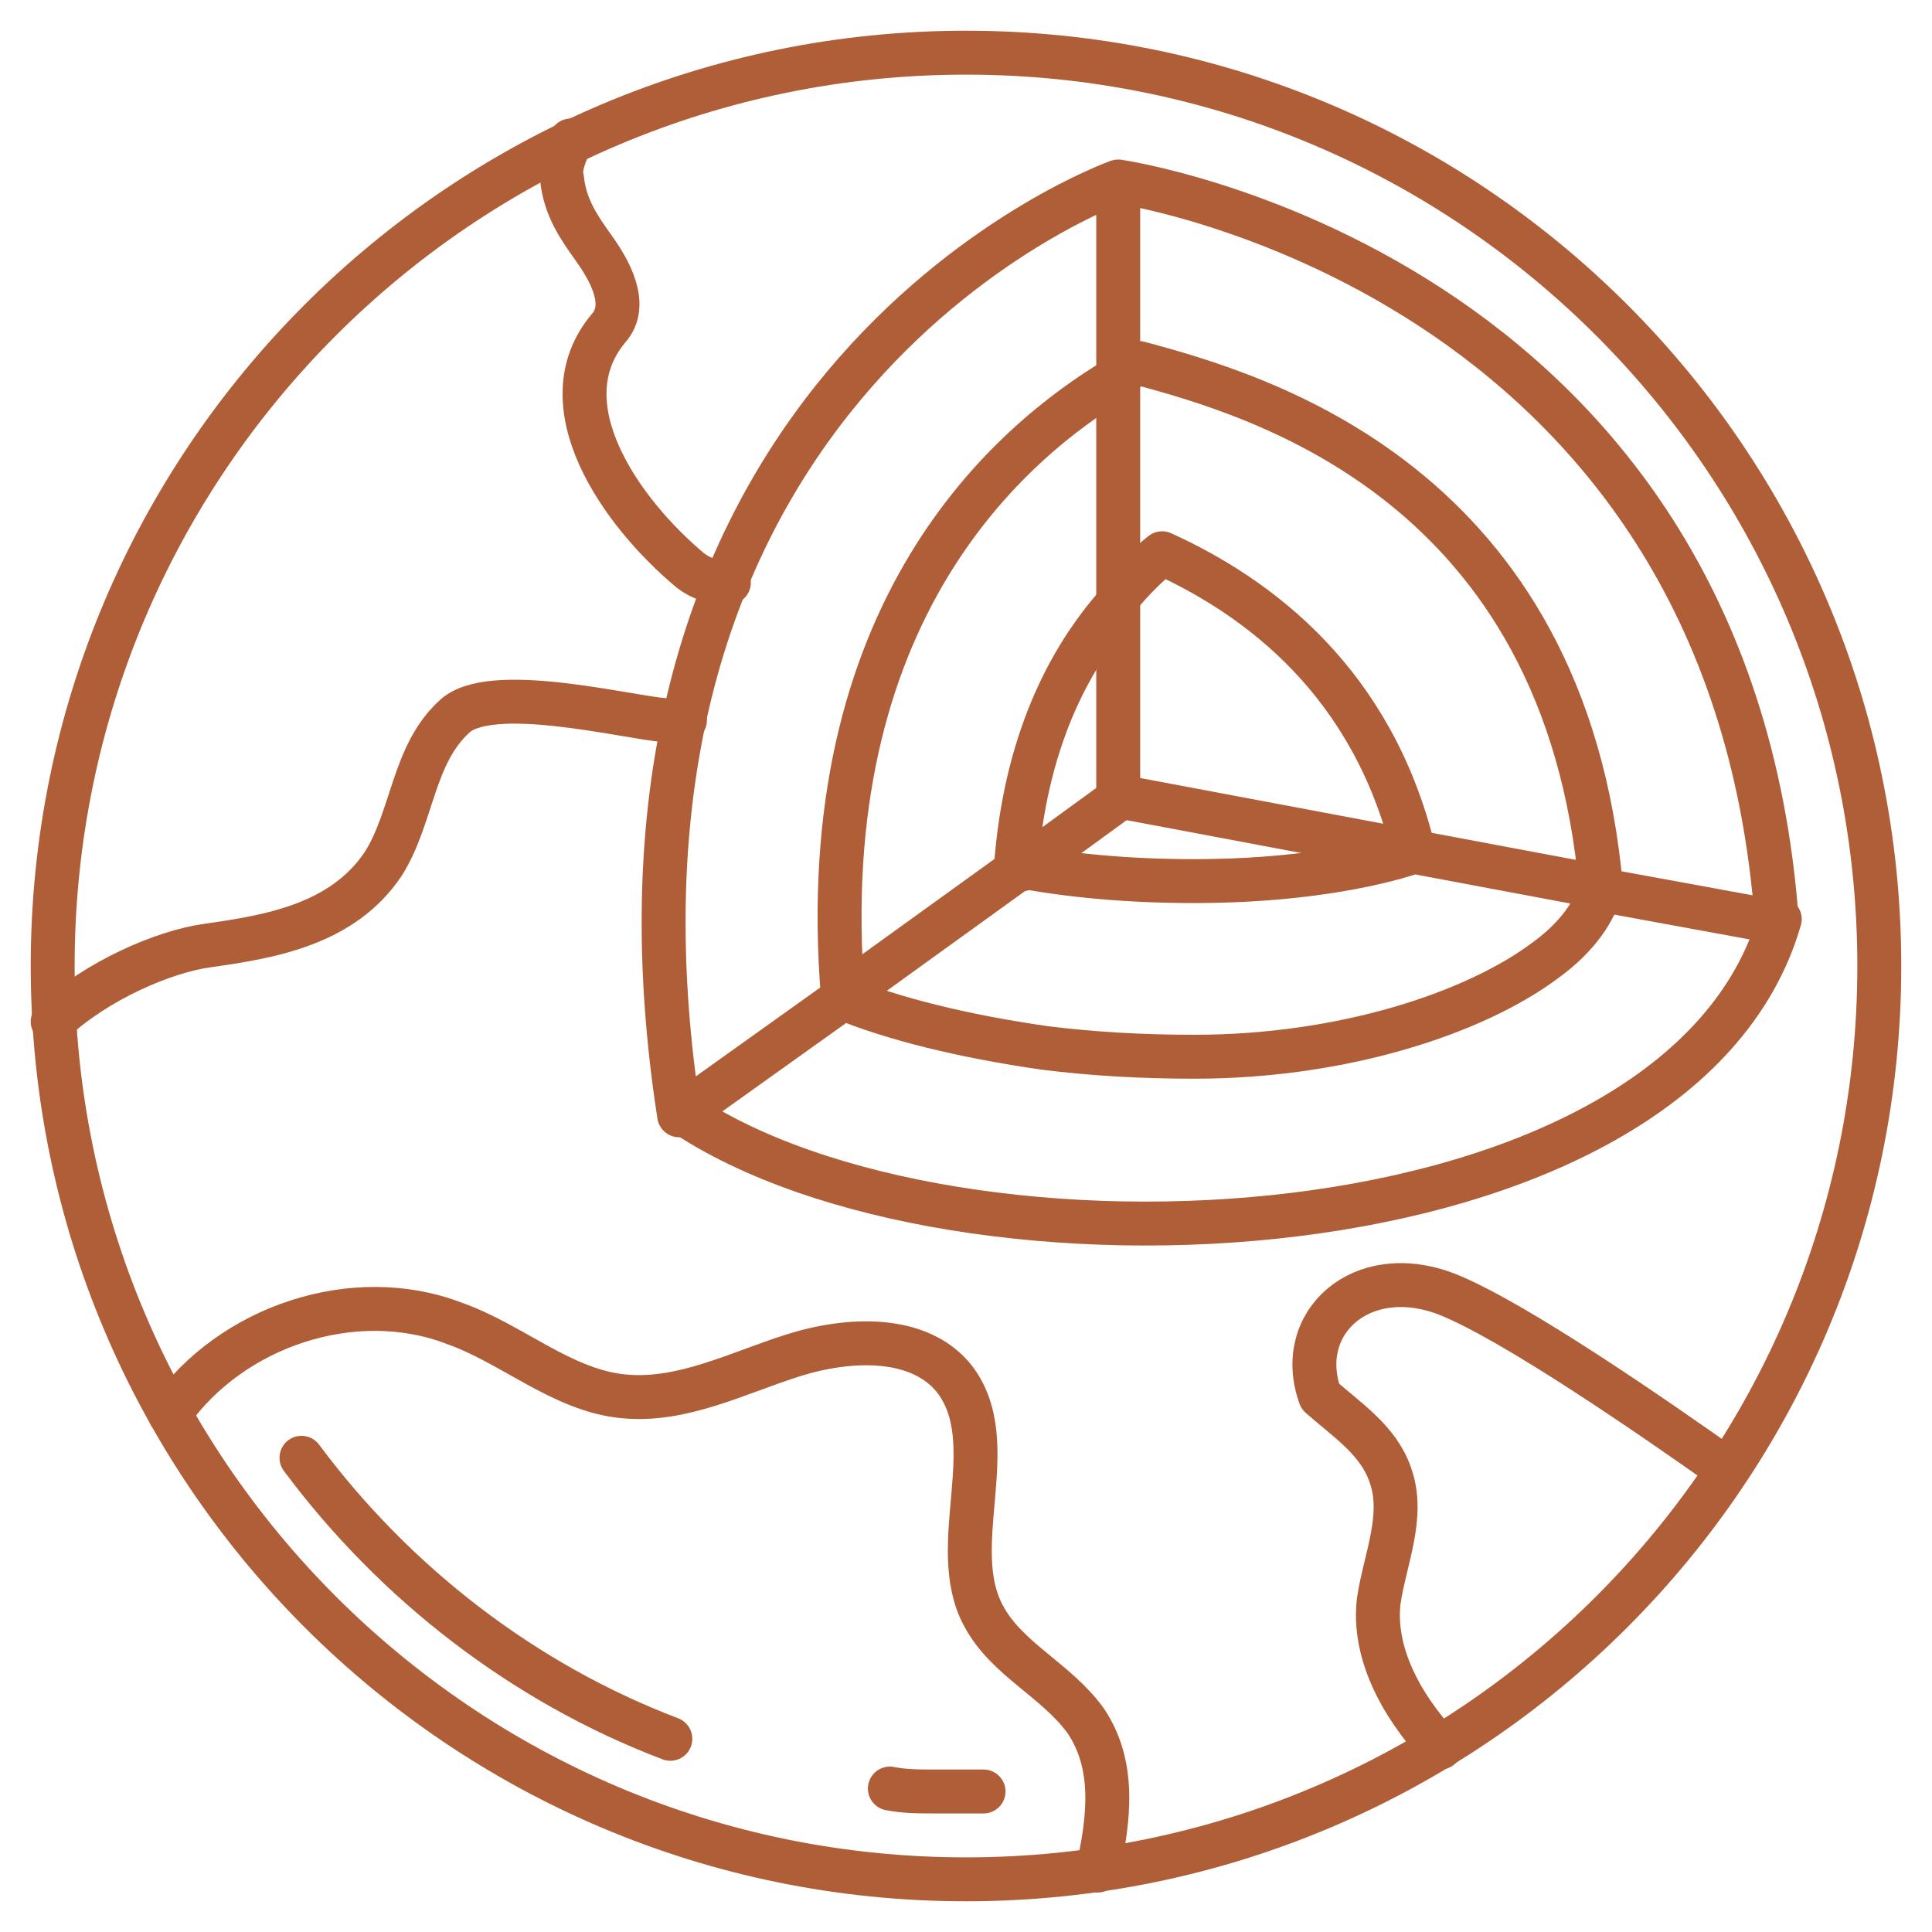
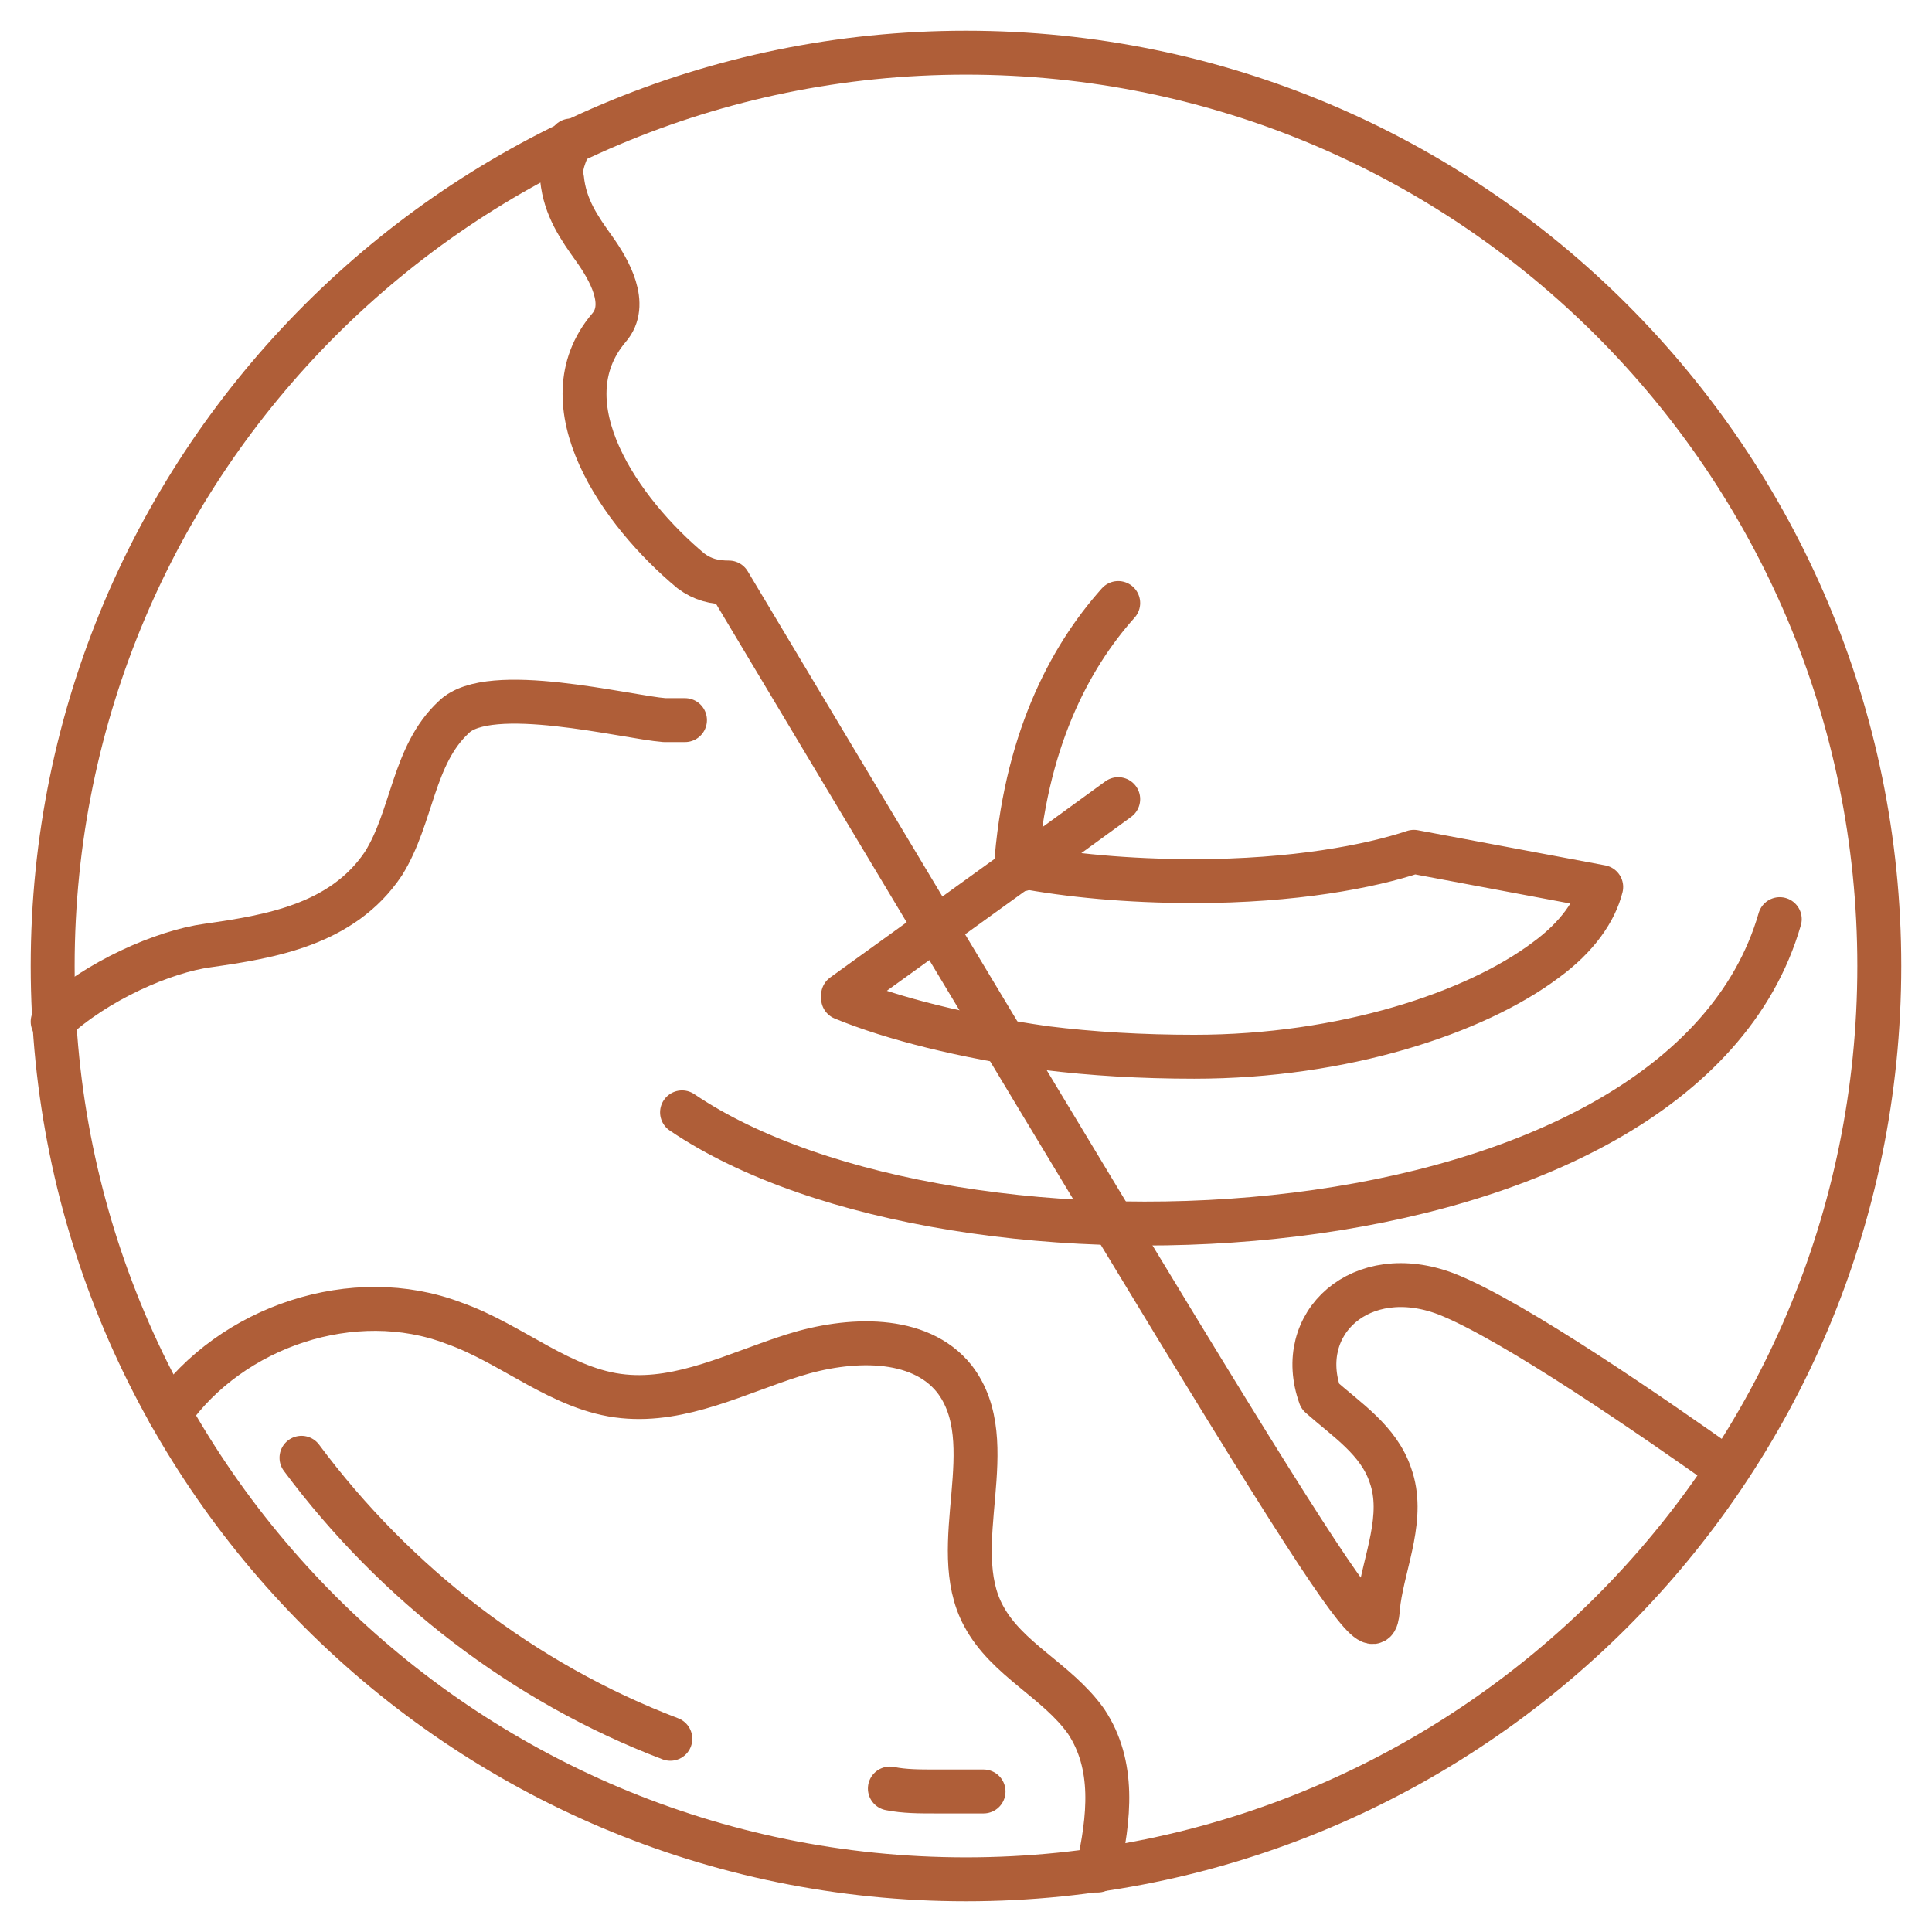
<svg xmlns="http://www.w3.org/2000/svg" width="64" height="64" viewBox="0 0 64 64" fill="none">
  <path d="M32 62.255C48.709 62.255 62.254 48.709 62.254 32C62.254 15.291 48.709 1.745 32 1.745C15.29 1.745 1.745 15.291 1.745 32C1.745 48.709 15.29 62.255 32 62.255Z" stroke="#AF5E38" stroke-width="1.455" stroke-miterlimit="10" stroke-linecap="round" stroke-linejoin="round" />
-   <path d="M1.745 33.842C3.2 32.485 5.43 31.515 6.885 31.321C8.921 31.03 11.345 30.642 12.703 28.606C13.672 27.055 13.672 25.018 15.03 23.758C16.194 22.594 20.751 23.758 22.012 23.855C22.206 23.855 22.4 23.855 22.691 23.855M18.909 4.654C18.715 5.139 18.521 5.527 18.618 5.915C18.715 6.885 19.2 7.564 19.684 8.242C20.169 8.921 20.848 10.085 20.169 10.861C18.036 13.382 20.557 16.97 22.884 18.909C23.272 19.2 23.66 19.297 24.145 19.297M47.709 57.891C46.351 56.436 45.478 54.691 45.672 53.042C45.866 51.685 46.545 50.23 46.06 48.873C45.672 47.709 44.606 47.03 43.733 46.255C42.86 43.83 45.091 41.794 47.903 42.861C50.133 43.733 54.885 47.03 57.212 48.679M5.624 46.836C7.66 43.927 11.733 42.57 15.03 43.83C16.969 44.509 18.618 46.06 20.654 46.255C22.594 46.448 24.436 45.479 26.278 44.897C28.121 44.315 30.448 44.218 31.612 45.673C33.26 47.806 31.321 51.2 32.581 53.527C33.357 54.982 35.006 55.66 35.975 57.018C36.945 58.473 36.751 60.218 36.363 61.964" stroke="#AF5E38" stroke-width="1.455" stroke-miterlimit="10" stroke-linecap="round" stroke-linejoin="round" />
+   <path d="M1.745 33.842C3.2 32.485 5.43 31.515 6.885 31.321C8.921 31.03 11.345 30.642 12.703 28.606C13.672 27.055 13.672 25.018 15.03 23.758C16.194 22.594 20.751 23.758 22.012 23.855C22.206 23.855 22.4 23.855 22.691 23.855M18.909 4.654C18.715 5.139 18.521 5.527 18.618 5.915C18.715 6.885 19.2 7.564 19.684 8.242C20.169 8.921 20.848 10.085 20.169 10.861C18.036 13.382 20.557 16.97 22.884 18.909C23.272 19.2 23.66 19.297 24.145 19.297C46.351 56.436 45.478 54.691 45.672 53.042C45.866 51.685 46.545 50.23 46.06 48.873C45.672 47.709 44.606 47.03 43.733 46.255C42.86 43.83 45.091 41.794 47.903 42.861C50.133 43.733 54.885 47.03 57.212 48.679M5.624 46.836C7.66 43.927 11.733 42.57 15.03 43.83C16.969 44.509 18.618 46.06 20.654 46.255C22.594 46.448 24.436 45.479 26.278 44.897C28.121 44.315 30.448 44.218 31.612 45.673C33.26 47.806 31.321 51.2 32.581 53.527C33.357 54.982 35.006 55.66 35.975 57.018C36.945 58.473 36.751 60.218 36.363 61.964" stroke="#AF5E38" stroke-width="1.455" stroke-miterlimit="10" stroke-linecap="round" stroke-linejoin="round" />
  <path d="M9.987 48.291C13.09 52.461 17.357 55.758 22.206 57.6M29.478 59.248C29.963 59.345 30.448 59.345 31.03 59.345C31.515 59.345 31.999 59.345 32.581 59.345" stroke="#AF5E38" stroke-width="1.455" stroke-miterlimit="10" stroke-linecap="round" stroke-linejoin="round" />
-   <path d="M37.042 6.012V12.509C33.455 14.642 26.86 20.267 27.927 33.067L22.497 36.945C18.715 12.509 37.042 6.012 37.042 6.012ZM37.042 6.012C37.042 6.012 57.309 8.921 58.861 30.545L53.042 29.479C51.879 16 41.697 13.091 37.721 12.024C37.527 12.121 37.333 12.218 37.042 12.412M46.836 28.218L37.042 26.376V19.782C37.527 19.2 38.012 18.715 38.497 18.327C41.697 19.782 45.479 22.594 46.836 28.218Z" stroke="#AF5E38" stroke-width="1.455" stroke-miterlimit="10" stroke-linecap="round" stroke-linejoin="round" />
  <path d="M37.042 26.473L33.842 28.8C33.745 28.8 33.745 28.8 33.648 28.8C33.939 24.63 35.394 21.818 37.042 19.976" stroke="#AF5E38" stroke-width="1.455" stroke-miterlimit="10" stroke-linecap="round" stroke-linejoin="round" />
-   <path d="M37.042 12.412V19.879" stroke="#AF5E38" stroke-width="1.455" stroke-miterlimit="10" stroke-linecap="round" stroke-linejoin="round" />
  <path d="M58.957 30.448C55.66 41.891 31.612 42.958 22.594 36.848M53.042 29.382C52.848 30.157 52.267 31.03 51.2 31.806C48.873 33.551 44.509 35.006 39.563 35.006C37.818 35.006 36.169 34.909 34.618 34.715C31.903 34.327 29.576 33.745 27.927 33.067V32.97L33.842 28.703C35.394 28.994 37.333 29.188 39.563 29.188C42.86 29.188 45.382 28.703 46.836 28.218L53.042 29.382Z" stroke="#AF5E38" stroke-width="1.455" stroke-miterlimit="10" stroke-linecap="round" stroke-linejoin="round" />
</svg>